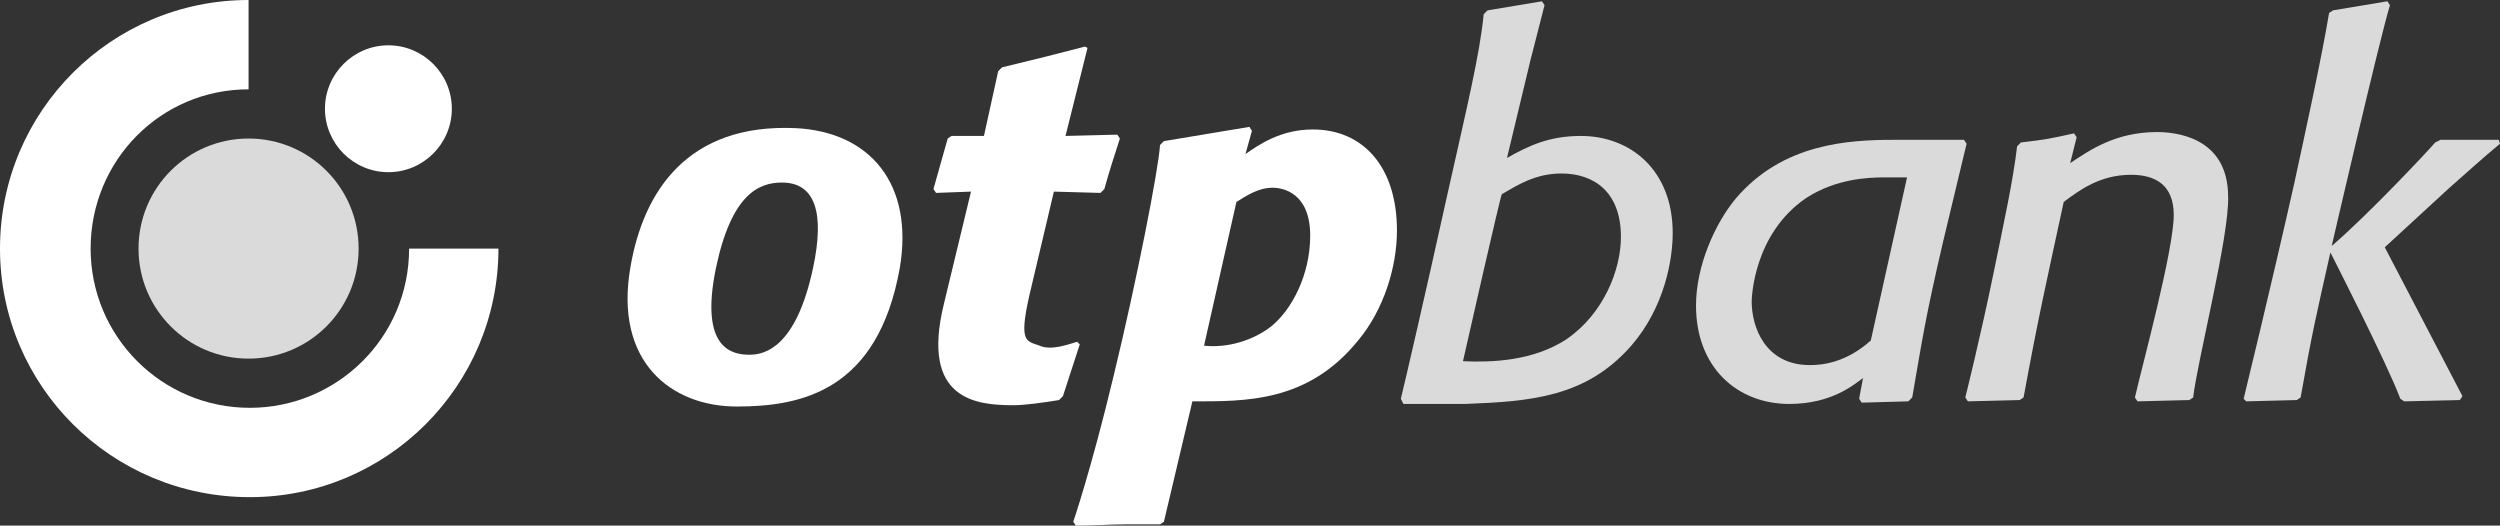
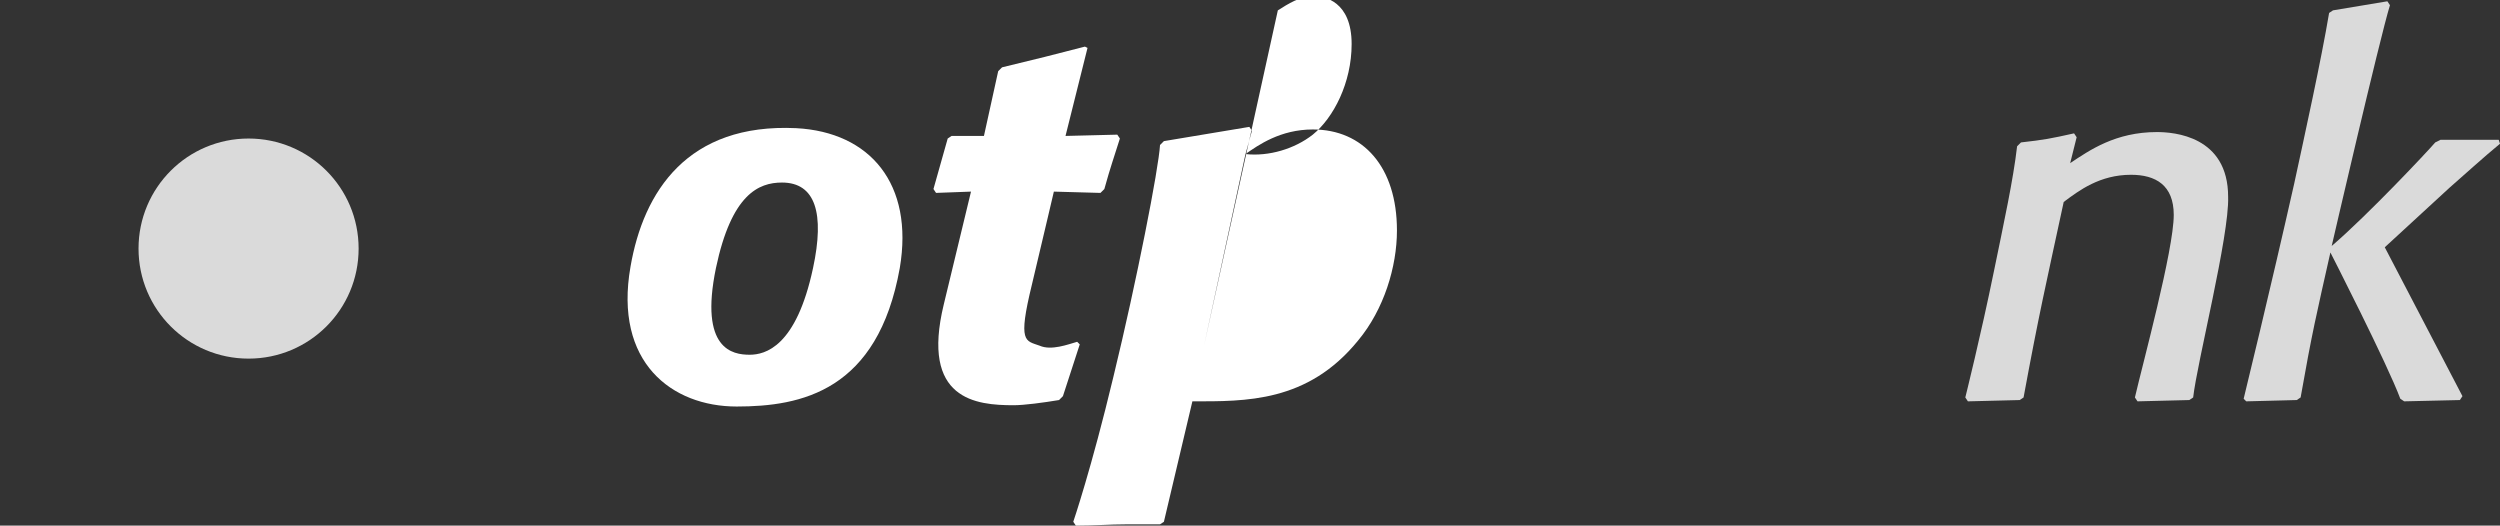
<svg xmlns="http://www.w3.org/2000/svg" version="1.1" id="Isolation_Mode" x="0px" y="0px" viewBox="0 0 193.1 40.6" style="enable-background:new 0 0 193.1 40.6;" xml:space="preserve">
  <rect x="0" y="0" width="193.1" height="40.6" fill="#333333" stroke="none" />
  <style type="text/css">
	.st0{fill-rule:evenodd;clip-rule:evenodd;fill:#FFFFFF;}
	.st1{fill-rule:evenodd;clip-rule:evenodd;fill:#DADADA;}
</style>
  <path class="st0" d="M69.5,20.7c-1.7,9.5-7.6,10.7-12.6,10.7c-5,0-9.5-3.4-8.2-10.8c1-5.8,4.4-11.1,12.8-10.7  C67.2,10.2,70.6,14.2,69.5,20.7L69.5,20.7z M60.4,14.1c-1.8,0-3.9,0.9-5.1,6.6c-1.3,6.3,1.3,6.7,2.6,6.7c1.2,0,3.6-0.6,4.9-6.7  C63.7,16.5,63,14.1,60.4,14.1L60.4,14.1z" />
  <path class="st0" d="M82.1,30.6l-0.3,0.3c-1.2,0.2-2.7,0.4-3.5,0.4c-2.9,0-7.2-0.4-5.4-7.8c1.2-5,2.1-8.7,2.1-8.7l-2.7,0.1l-0.2-0.3  l1.1-3.9l0.3-0.2H76l1.1-5l0.3-0.3c2.9-0.7,3.7-0.9,6.4-1.6L84,3.7l-1.7,6.8l4-0.1l0.2,0.3c-0.5,1.6-0.7,2.1-1.2,3.9l-0.3,0.3  l-3.6-0.1c0,0-0.7,3-1.7,7.2c-1.1,4.5-0.5,4.3,0.6,4.7c0.9,0.4,2.2-0.1,2.9-0.3l0.2,0.2L82.1,30.6L82.1,30.6z" />
-   <path class="st0" d="M96.2,11.9c1-0.7,2.7-1.9,5.2-1.9c3.9,0,6.5,2.9,6.5,7.8c0,2.8-1,6.1-3,8.5C101,31.1,96.2,31,92.1,31l-2.2,9.3  l-0.3,0.2c-0.9,0-1.7,0-2.6,0c-1.3,0-2.5,0.1-3.9,0.1l-0.2-0.3c0,0,1.4-4.1,3.1-11.2c1.8-7.4,3.5-16.1,3.6-17.9l0.3-0.3l6.6-1.1  l0.2,0.3L96.2,11.9L96.2,11.9z M93,26.7c1.8,0.2,3.8-0.4,5.2-1.5c1.6-1.3,3-4,3-7c0-3.3-2.1-3.7-2.9-3.7c-1.1,0-2,0.6-2.8,1.1  L93,26.7L93,26.7z" />
-   <path class="st1" d="M108.2,30.8c0.3-1.2,1.9-8.1,3.6-15.8c1.5-6.7,2.5-10.8,2.8-13.9l0.3-0.3l4.2-0.7l0.2,0.3l-1.1,4.3l-1.8,7.5  c1.6-0.9,3.2-1.7,5.7-1.7c3.8,0,7.1,2.6,7.1,7.5c0,2-0.6,5.7-3.2,8.7c-3.5,4-7.8,4.3-12.8,4.5h-2.1l-2.7,0L108.2,30.8L108.2,30.8z   M113,27.9c2.2,0.1,5.4,0,8-1.7c2.9-2,4.2-5.4,4.2-7.9c0-3.5-2.1-4.9-4.6-4.9c-2,0-3.4,0.9-4.6,1.6C115.9,15.1,113.2,27,113,27.9  L113,27.9z" />
-   <path class="st1" d="M150.1,18.6c-1.4,6-1.6,7.5-2.4,12.1l-0.3,0.3l-3.6,0.1l-0.2-0.3l0.3-1.6c-0.7,0.5-2.4,2-5.7,2  c-4,0-7.2-2.8-7.2-7.6c0-3.1,1.5-6.4,3.1-8.3c3.6-4.2,8.6-4.5,12.2-4.5l5.4,0l0.2,0.3L150.1,18.6L150.1,18.6z M147.3,13.7  c-0.6,0-1.2,0-1.7,0c-1.3,0-3.8,0.1-6.1,1.6c-4.1,2.8-4.2,7.8-4.2,8c0,1.9,1,4.9,4.5,4.9c1,0,2.8-0.2,4.7-1.9L147.3,13.7L147.3,13.7  z" />
+   <path class="st0" d="M96.2,11.9c1-0.7,2.7-1.9,5.2-1.9c3.9,0,6.5,2.9,6.5,7.8c0,2.8-1,6.1-3,8.5C101,31.1,96.2,31,92.1,31l-2.2,9.3  l-0.3,0.2c-0.9,0-1.7,0-2.6,0c-1.3,0-2.5,0.1-3.9,0.1l-0.2-0.3c0,0,1.4-4.1,3.1-11.2c1.8-7.4,3.5-16.1,3.6-17.9l0.3-0.3l6.6-1.1  l0.2,0.3L96.2,11.9L96.2,11.9z c1.8,0.2,3.8-0.4,5.2-1.5c1.6-1.3,3-4,3-7c0-3.3-2.1-3.7-2.9-3.7c-1.1,0-2,0.6-2.8,1.1  L93,26.7L93,26.7z" />
  <path class="st1" d="M169.4,30.7l-0.3,0.2l-4,0.1l-0.2-0.3c0.6-2.6,3-11.4,3-14.1c0-2.3-1.4-3.1-3.3-3.1c-2.4,0-4,1.2-5.2,2.1  c-1.4,6.5-1.9,8.6-3.1,15.1l-0.3,0.2l-4,0.1l-0.2-0.3c0,0,1.2-4.8,2.2-9.7c0.8-3.9,1.5-7.1,1.8-9.7l0.3-0.3c1.8-0.2,2.3-0.3,4.1-0.7  l0.2,0.3l-0.5,2c1.5-1,3.5-2.4,6.7-2.4c1.3,0,5.5,0.3,5.5,5C172.2,18.2,169.7,28,169.4,30.7L169.4,30.7z" />
  <path class="st1" d="M184.2,19.1l6,11.5l-0.2,0.3l-4.3,0.1l-0.3-0.2c-1-2.7-5.4-11.3-5.4-11.3c-1.1,4.9-1.4,6.1-2.3,11.2l-0.3,0.2  l-3.9,0.1l-0.2-0.2c0,0,2.1-8.6,3.9-16.6c0.8-3.7,2.1-9.6,2.7-13.2l0.3-0.2l4.2-0.7l0.2,0.3C183.8,3,180.1,19,180.1,19  c2.8-2.4,7.4-7.3,8-8l0.4-0.2h4.5l0.1,0.3c-1.1,0.9-3.1,2.7-3.9,3.4L184.2,19.1L184.2,19.1z" />
-   <path class="st0" d="M0,19.2C0,8.6,8.6,0,19.2,0v6.9c-6.8,0-12.2,5.5-12.2,12.3c0,6.8,5.5,12.3,12.3,12.3c6.7,0,12.3-5.4,12.3-12.3  l6.9,0c0,10.6-8.6,19.2-19.2,19.2C8.6,38.4,0,29.8,0,19.2L0,19.2z" />
  <path class="st1" d="M10.7,19.2c0-4.7,3.8-8.5,8.5-8.5c4.7,0,8.5,3.8,8.5,8.5c0,4.7-3.8,8.5-8.5,8.5C14.5,27.7,10.7,23.9,10.7,19.2  L10.7,19.2z" />
-   <path class="st0" d="M25.1,8.4c0-2.7,2.2-4.9,4.9-4.9c2.7,0,4.9,2.2,4.9,4.9c0,2.7-2.2,4.9-4.9,4.9C27.3,13.3,25.1,11.1,25.1,8.4  L25.1,8.4z" />
</svg>